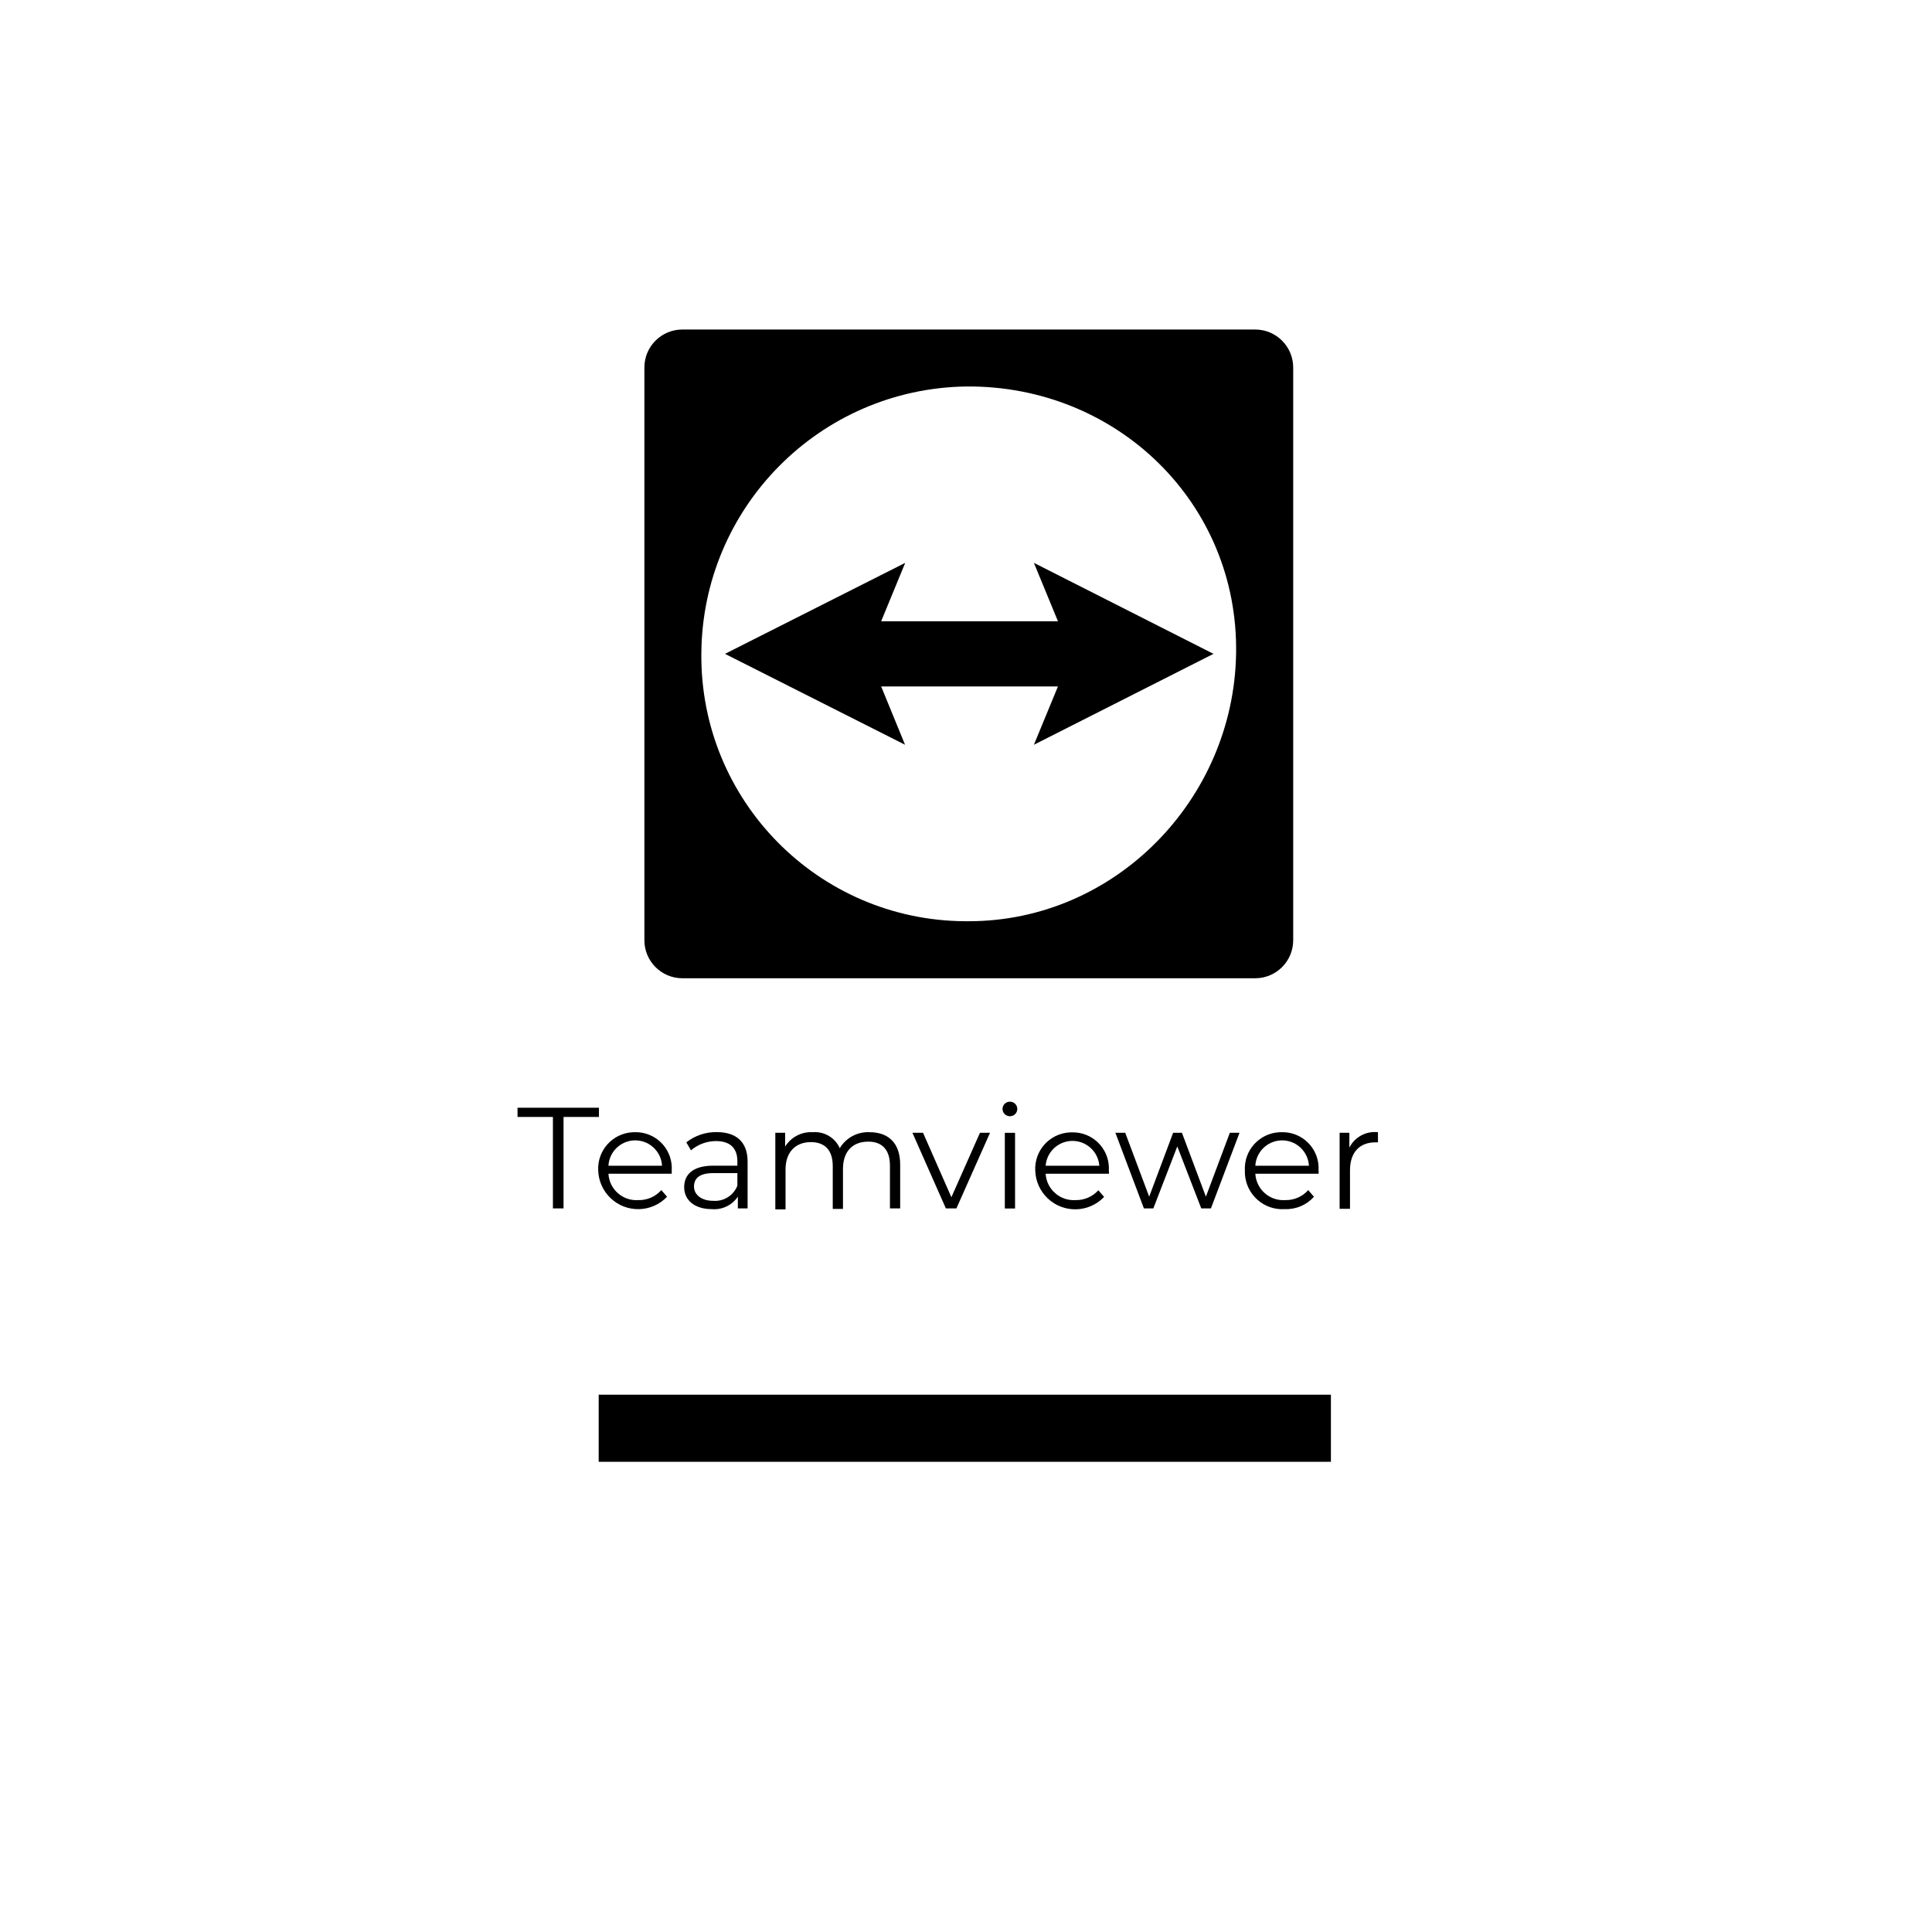
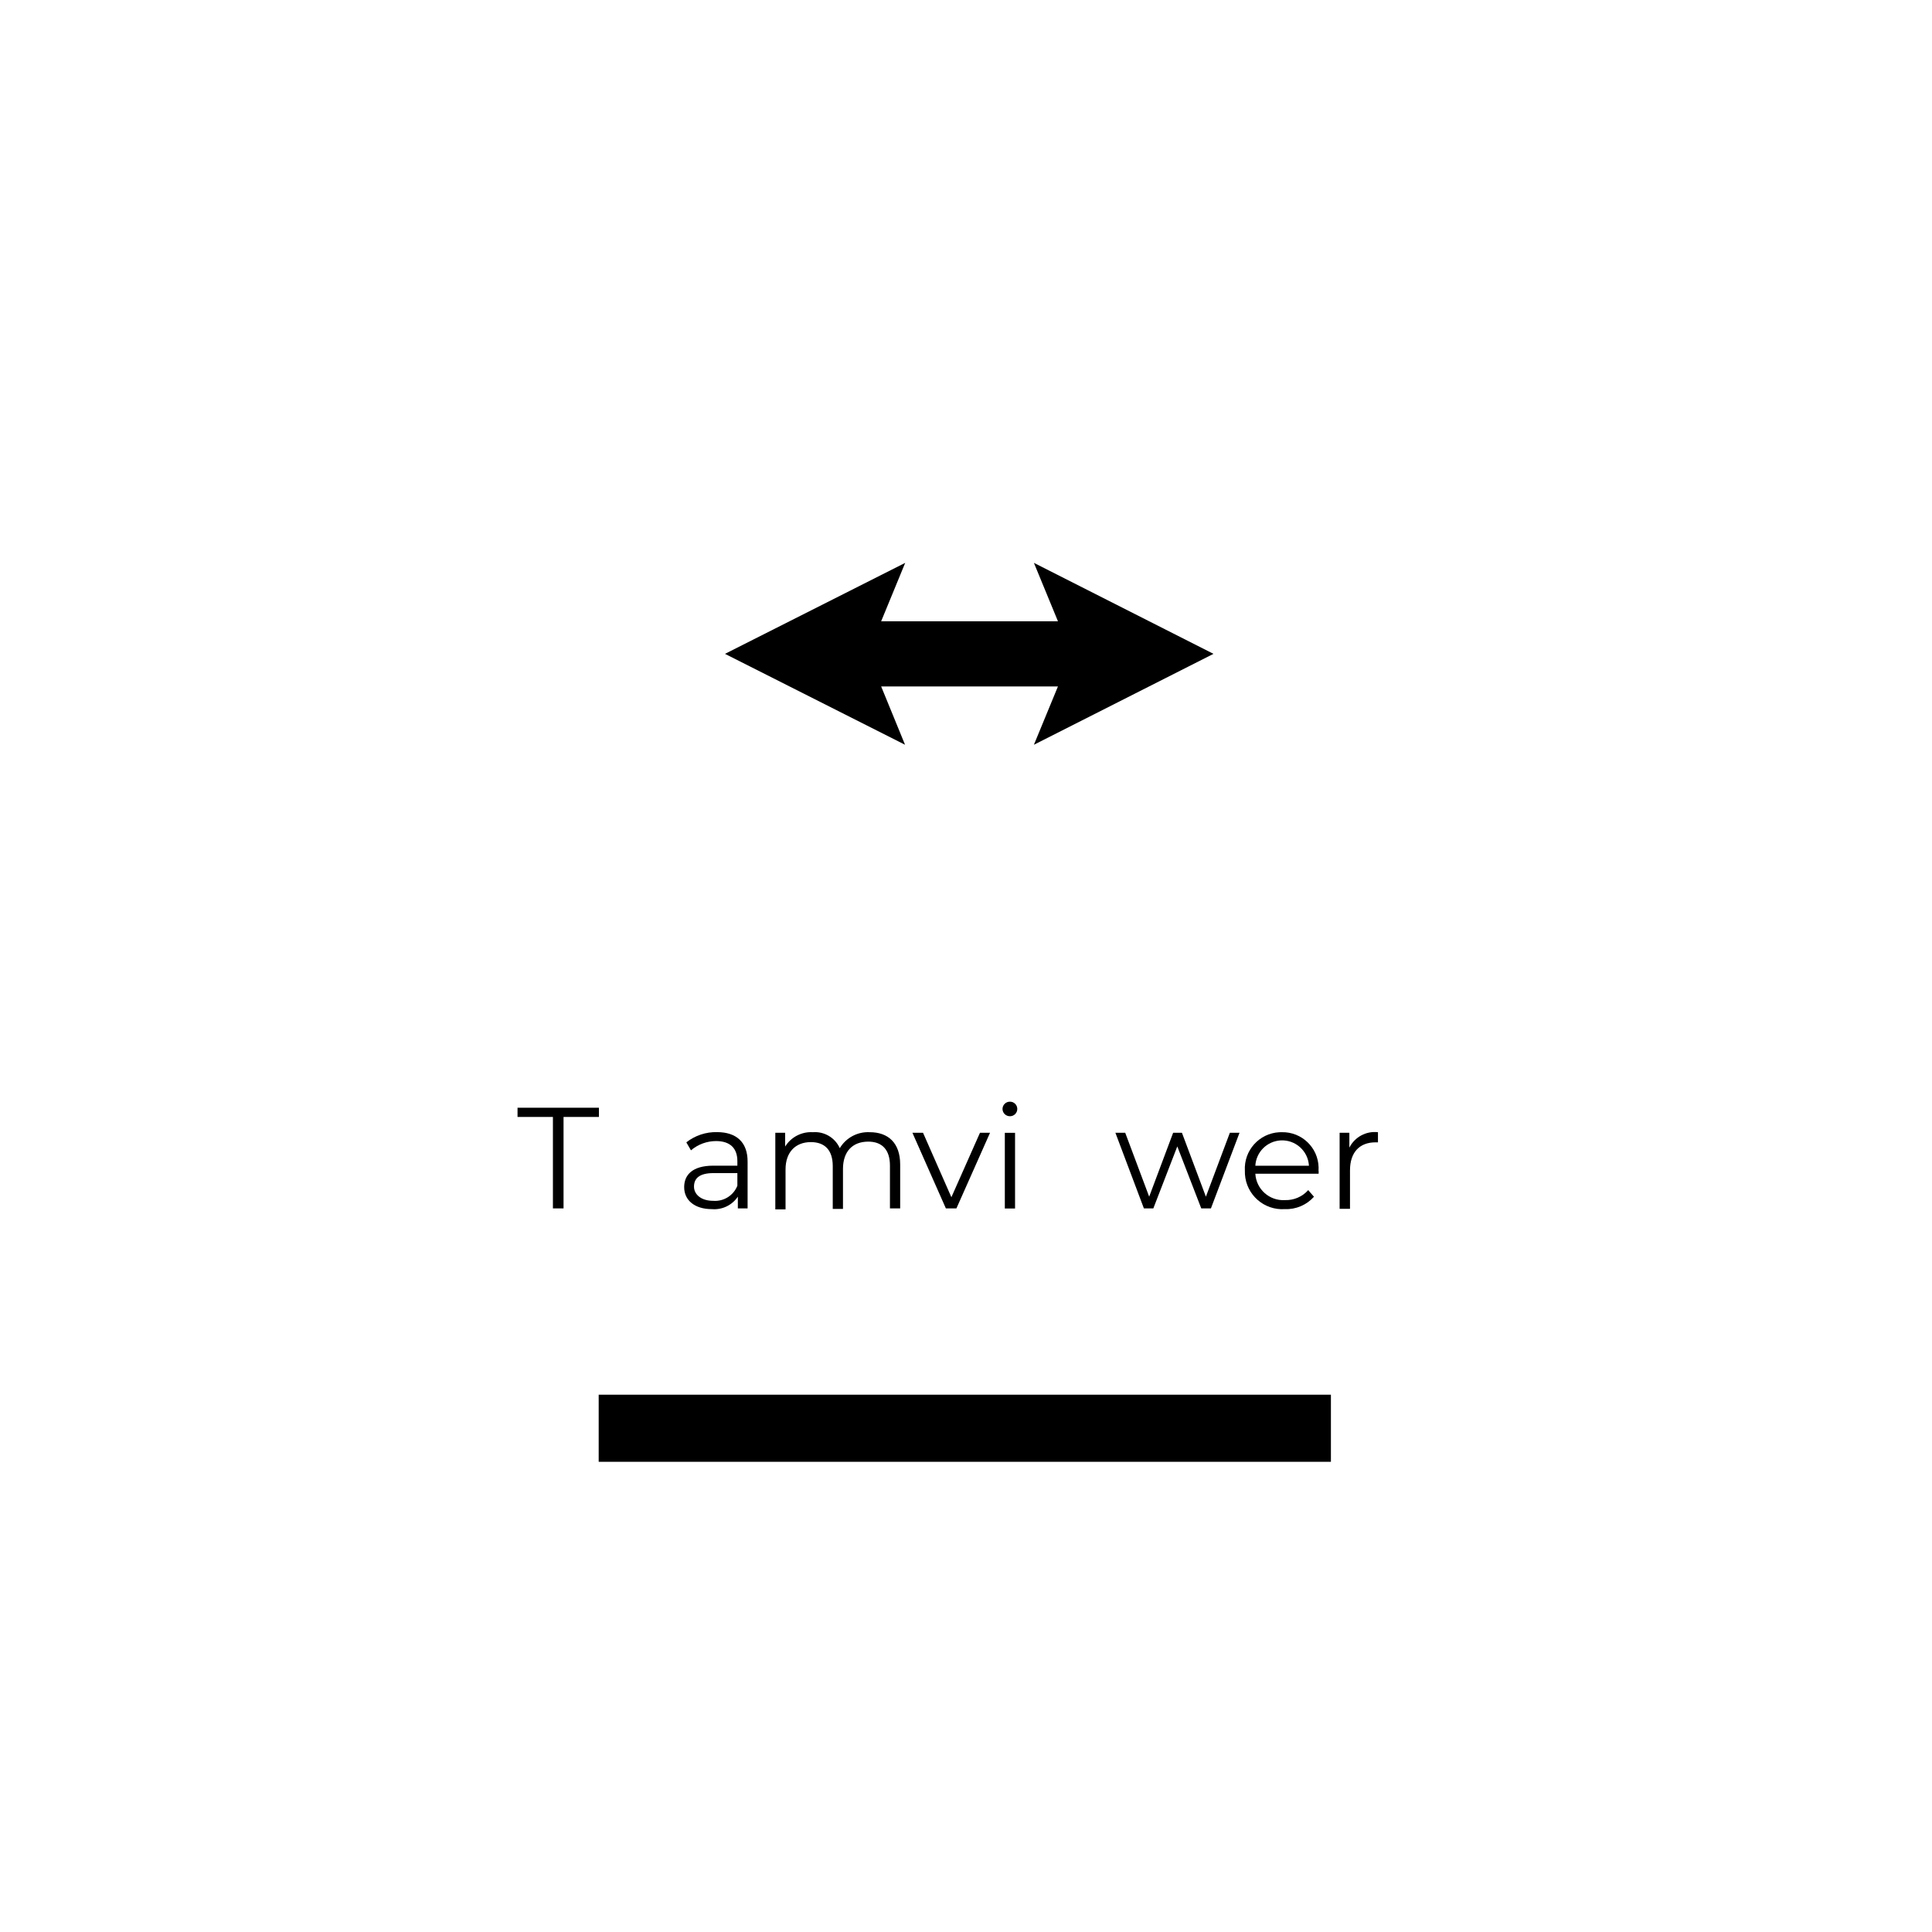
<svg xmlns="http://www.w3.org/2000/svg" id="Calque_1" x="0px" y="0px" width="600px" height="600px" viewBox="0 0 600 600" xml:space="preserve">
  <title>Plan de travail 1</title>
-   <path display="none" d="M532.731,126.525l-94.1-54.332L333.789,11.536c-20.906-12.082-46.673-12.082-67.579,0l-99.656,57.606 l-99.26,57.383c-20.903,12.056-33.791,34.343-33.814,58.474v229.953c0,24.137,12.869,46.442,33.765,58.523l198.941,114.964 c20.927,12.105,46.727,12.105,67.653,0l99.582-57.531l99.235-57.383c20.902-12.074,33.774-34.385,33.765-58.524V184.999 C566.429,160.892,553.59,138.609,532.731,126.525z" />
+   <path display="none" d="M532.731,126.525l-94.1-54.332L333.789,11.536c-20.906-12.082-46.673-12.082-67.579,0l-99.656,57.606 c-20.903,12.056-33.791,34.343-33.814,58.474v229.953c0,24.137,12.869,46.442,33.765,58.523l198.941,114.964 c20.927,12.105,46.727,12.105,67.653,0l99.582-57.531l99.235-57.383c20.902-12.074,33.774-34.385,33.765-58.524V184.999 C566.429,160.892,553.59,138.609,532.731,126.525z" />
  <g>
    <g>
      <path d="M171.714,346.876h-10.99v-2.853h25.28v2.853h-10.99v28.406h-3.3V346.876z" />
-       <path d="M208.605,364.515h-19.648c0.264,4.788,4.359,8.456,9.147,8.191c0.027-0.001,0.054-0.003,0.081-0.005 c2.739,0.086,5.376-1.05,7.194-3.101l1.786,2.059c-4.721,4.965-12.572,5.161-17.536,0.44c-2.353-2.237-3.734-5.309-3.849-8.553 c-0.343-6.238,4.437-11.574,10.675-11.917c0.254-0.014,0.508-0.02,0.762-0.016c6.179-0.124,11.287,4.784,11.41,10.963 c0.007,0.323-0.001,0.646-0.022,0.97C208.655,363.796,208.605,364.168,208.605,364.515z M188.956,362.034h16.646 c-0.251-4.597-4.182-8.119-8.778-7.868C192.578,354.397,189.188,357.788,188.956,362.034z" />
      <path d="M232.173,360.719v14.563h-3.027v-3.646c-1.792,2.664-4.889,4.146-8.087,3.87c-5.31,0-8.584-2.754-8.584-6.822 c0-3.622,2.332-6.674,9.08-6.674h7.442v-1.414c0-4.02-2.258-6.228-6.648-6.228c-2.848,0.011-5.6,1.03-7.766,2.878l-1.438-2.48 c2.725-2.141,6.111-3.264,9.576-3.176C228.749,351.615,232.173,354.765,232.173,360.719z M228.997,368.162v-3.845h-7.442 c-4.54,0-6.028,1.786-6.028,4.192s2.183,4.416,5.954,4.416c3.264,0.261,6.315-1.643,7.517-4.689V368.162z" />
      <path d="M279.558,361.662v13.62h-3.176v-13.297c0-4.962-2.48-7.443-6.724-7.443c-4.961,0-7.864,3.126-7.864,8.485v12.404h-3.175 v-13.298c0-4.962-2.481-7.442-6.798-7.442c-4.788,0-7.864,3.126-7.864,8.484v12.404h-3.176v-23.792h3.052v4.292 c1.829-2.959,5.136-4.675,8.608-4.465c3.556-0.28,6.903,1.706,8.36,4.961c1.943-3.249,5.522-5.158,9.304-4.961 C275.812,351.615,279.558,354.914,279.558,361.662z" />
      <path d="M307.467,351.788l-10.444,23.494h-3.274l-10.395-23.494h3.299l8.808,20.021l8.881-20.021H307.467z" />
      <path d="M311.337,344.371c0.027-1.261,1.071-2.261,2.331-2.233h0.001c1.247,0,2.258,1.011,2.258,2.258s-1.011,2.258-2.258,2.258 c-1.26,0.027-2.304-0.973-2.331-2.232C311.337,344.404,311.337,344.387,311.337,344.371z M312.057,351.813h3.176v23.494h-3.176 V351.813z" />
-       <path d="M344.407,364.515h-19.674c0.293,4.813,4.433,8.479,9.246,8.188c0.003-0.001,0.006-0.001,0.008-0.001 c2.705,0.069,5.306-1.045,7.12-3.052l1.786,2.06c-4.721,4.964-12.572,5.161-17.536,0.44c-2.353-2.238-3.734-5.309-3.849-8.553 c-0.344-6.238,4.436-11.574,10.674-11.917c0.263-0.015,0.525-0.021,0.788-0.017c6.178-0.123,11.286,4.785,11.409,10.964 c0.007,0.323-0.001,0.646-0.022,0.97C344.432,363.796,344.407,364.168,344.407,364.515z M324.734,362.034h16.672 c-0.355-4.604-4.376-8.047-8.979-7.691C328.317,354.66,325.051,357.925,324.734,362.034z" />
      <path d="M384.945,351.788l-8.881,23.494h-3.002l-7.442-19.251l-7.443,19.251h-2.927l-8.857-23.494h3.052l7.442,19.848 l7.443-19.848h2.729l7.442,19.848l7.443-19.848H384.945z" />
      <path d="M409.506,364.515h-19.649c0.265,4.788,4.36,8.456,9.148,8.191c0.027-0.001,0.054-0.003,0.081-0.005 c2.739,0.086,5.376-1.05,7.194-3.101l1.786,2.059c-2.291,2.572-5.613,3.983-9.055,3.846c-6.412,0.428-11.957-4.424-12.384-10.835 c-0.025-0.374-0.032-0.749-0.021-1.123c-0.344-6.238,4.435-11.574,10.674-11.918c0.271-0.015,0.541-0.02,0.813-0.015 c6.178-0.124,11.286,4.784,11.409,10.963c0.007,0.323-0.001,0.646-0.022,0.97C409.555,363.796,409.506,364.168,409.506,364.515z M389.857,362.034h16.647c-0.251-4.597-4.182-8.119-8.778-7.868C393.48,354.397,390.089,357.788,389.857,362.034z" />
      <path d="M427.939,351.615v3.15h-0.77c-4.962,0-7.914,3.126-7.914,8.683v11.958h-3.225v-23.618h3.026v4.615 C420.725,353.106,424.268,351.196,427.939,351.615z" />
    </g>
  </g>
  <rect x="185.929" y="433.136" width="227.397" height="20.839" />
  <polygon points="281.12,174.802 273.653,192.938 328.555,192.938 321.087,174.802 376.858,203.059 321.087,231.292 328.555,213.181 273.653,213.181 281.071,231.292 225.152,203.059 " />
-   <path d="M389.808,303.808H211.905c-6.513-0.014-11.784-5.297-11.784-11.81V114.12c0-6.508,5.275-11.783,11.784-11.783l0,0h177.903 c6.512-0.001,11.795,5.271,11.809,11.783v177.879C401.616,298.521,396.329,303.808,389.808,303.808z M300.099,120.025 c-45.466,0.647-82.052,37.564-82.29,83.034c-0.372,45.488,36.202,82.664,81.689,83.035c0.448,0.004,0.896,0.004,1.345,0 c45.45,0,82.241-37.783,83.035-83.035C384.697,156.296,346.888,119.628,300.099,120.025z" />
</svg>